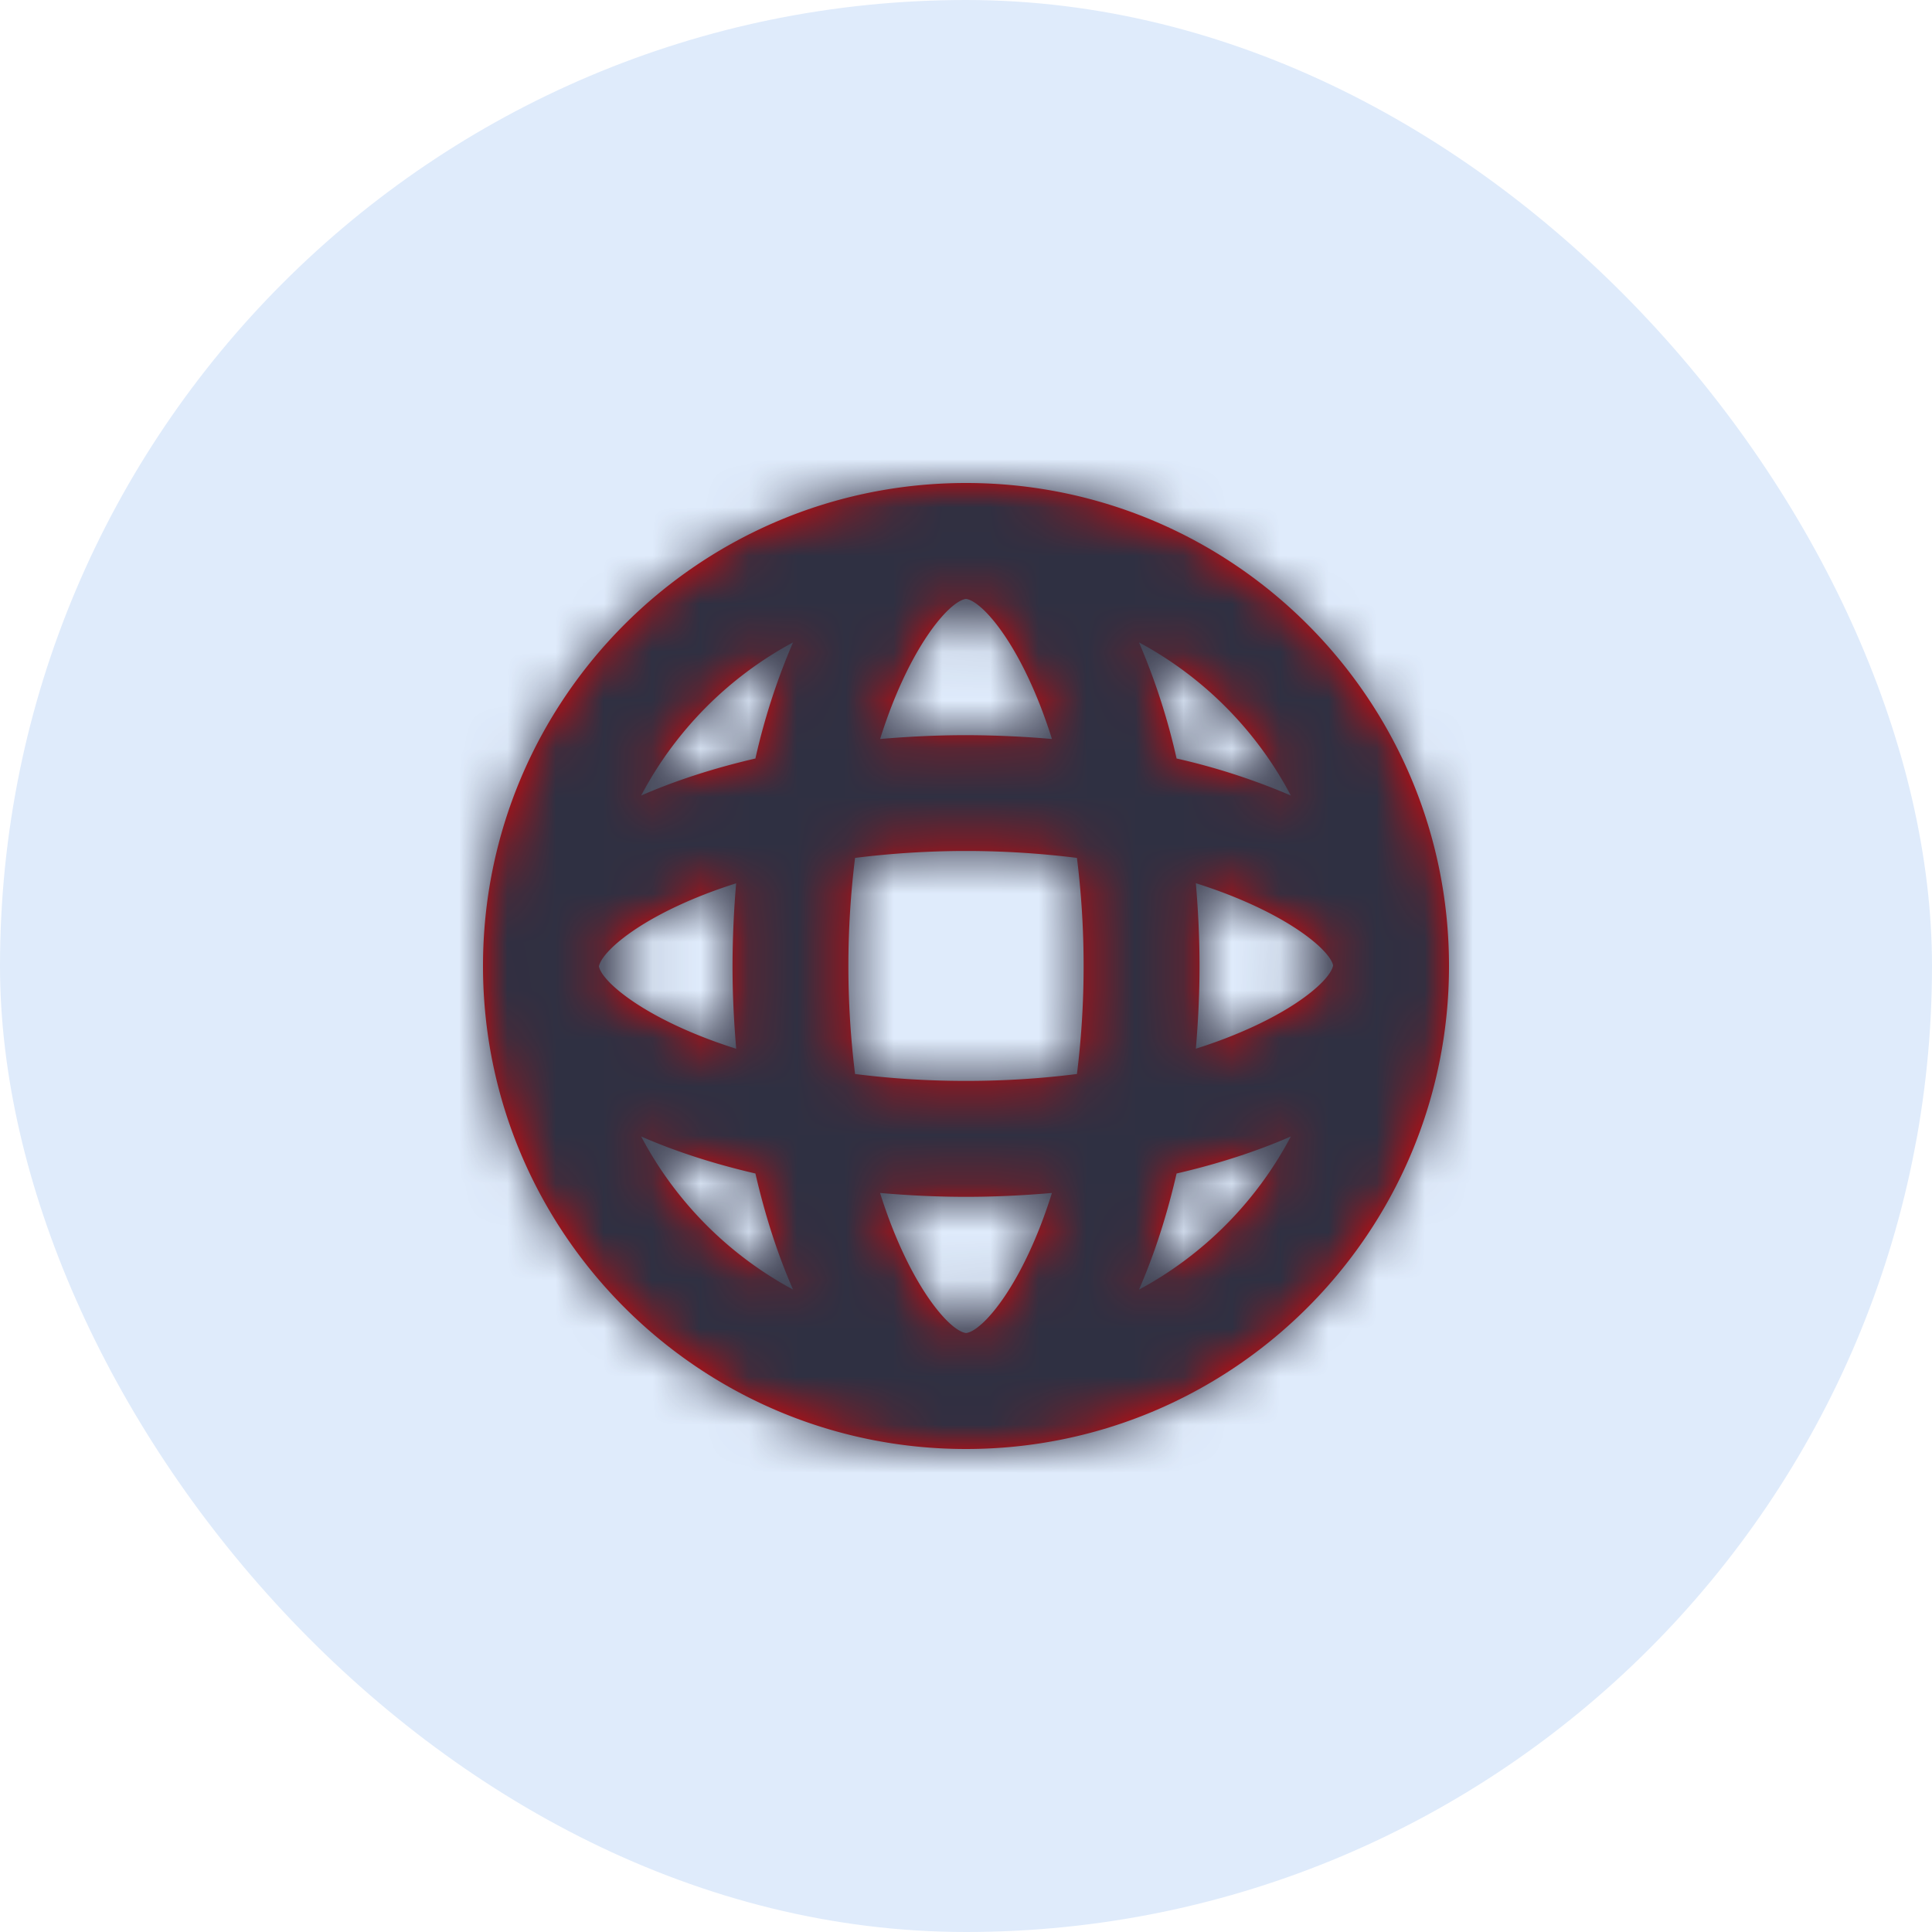
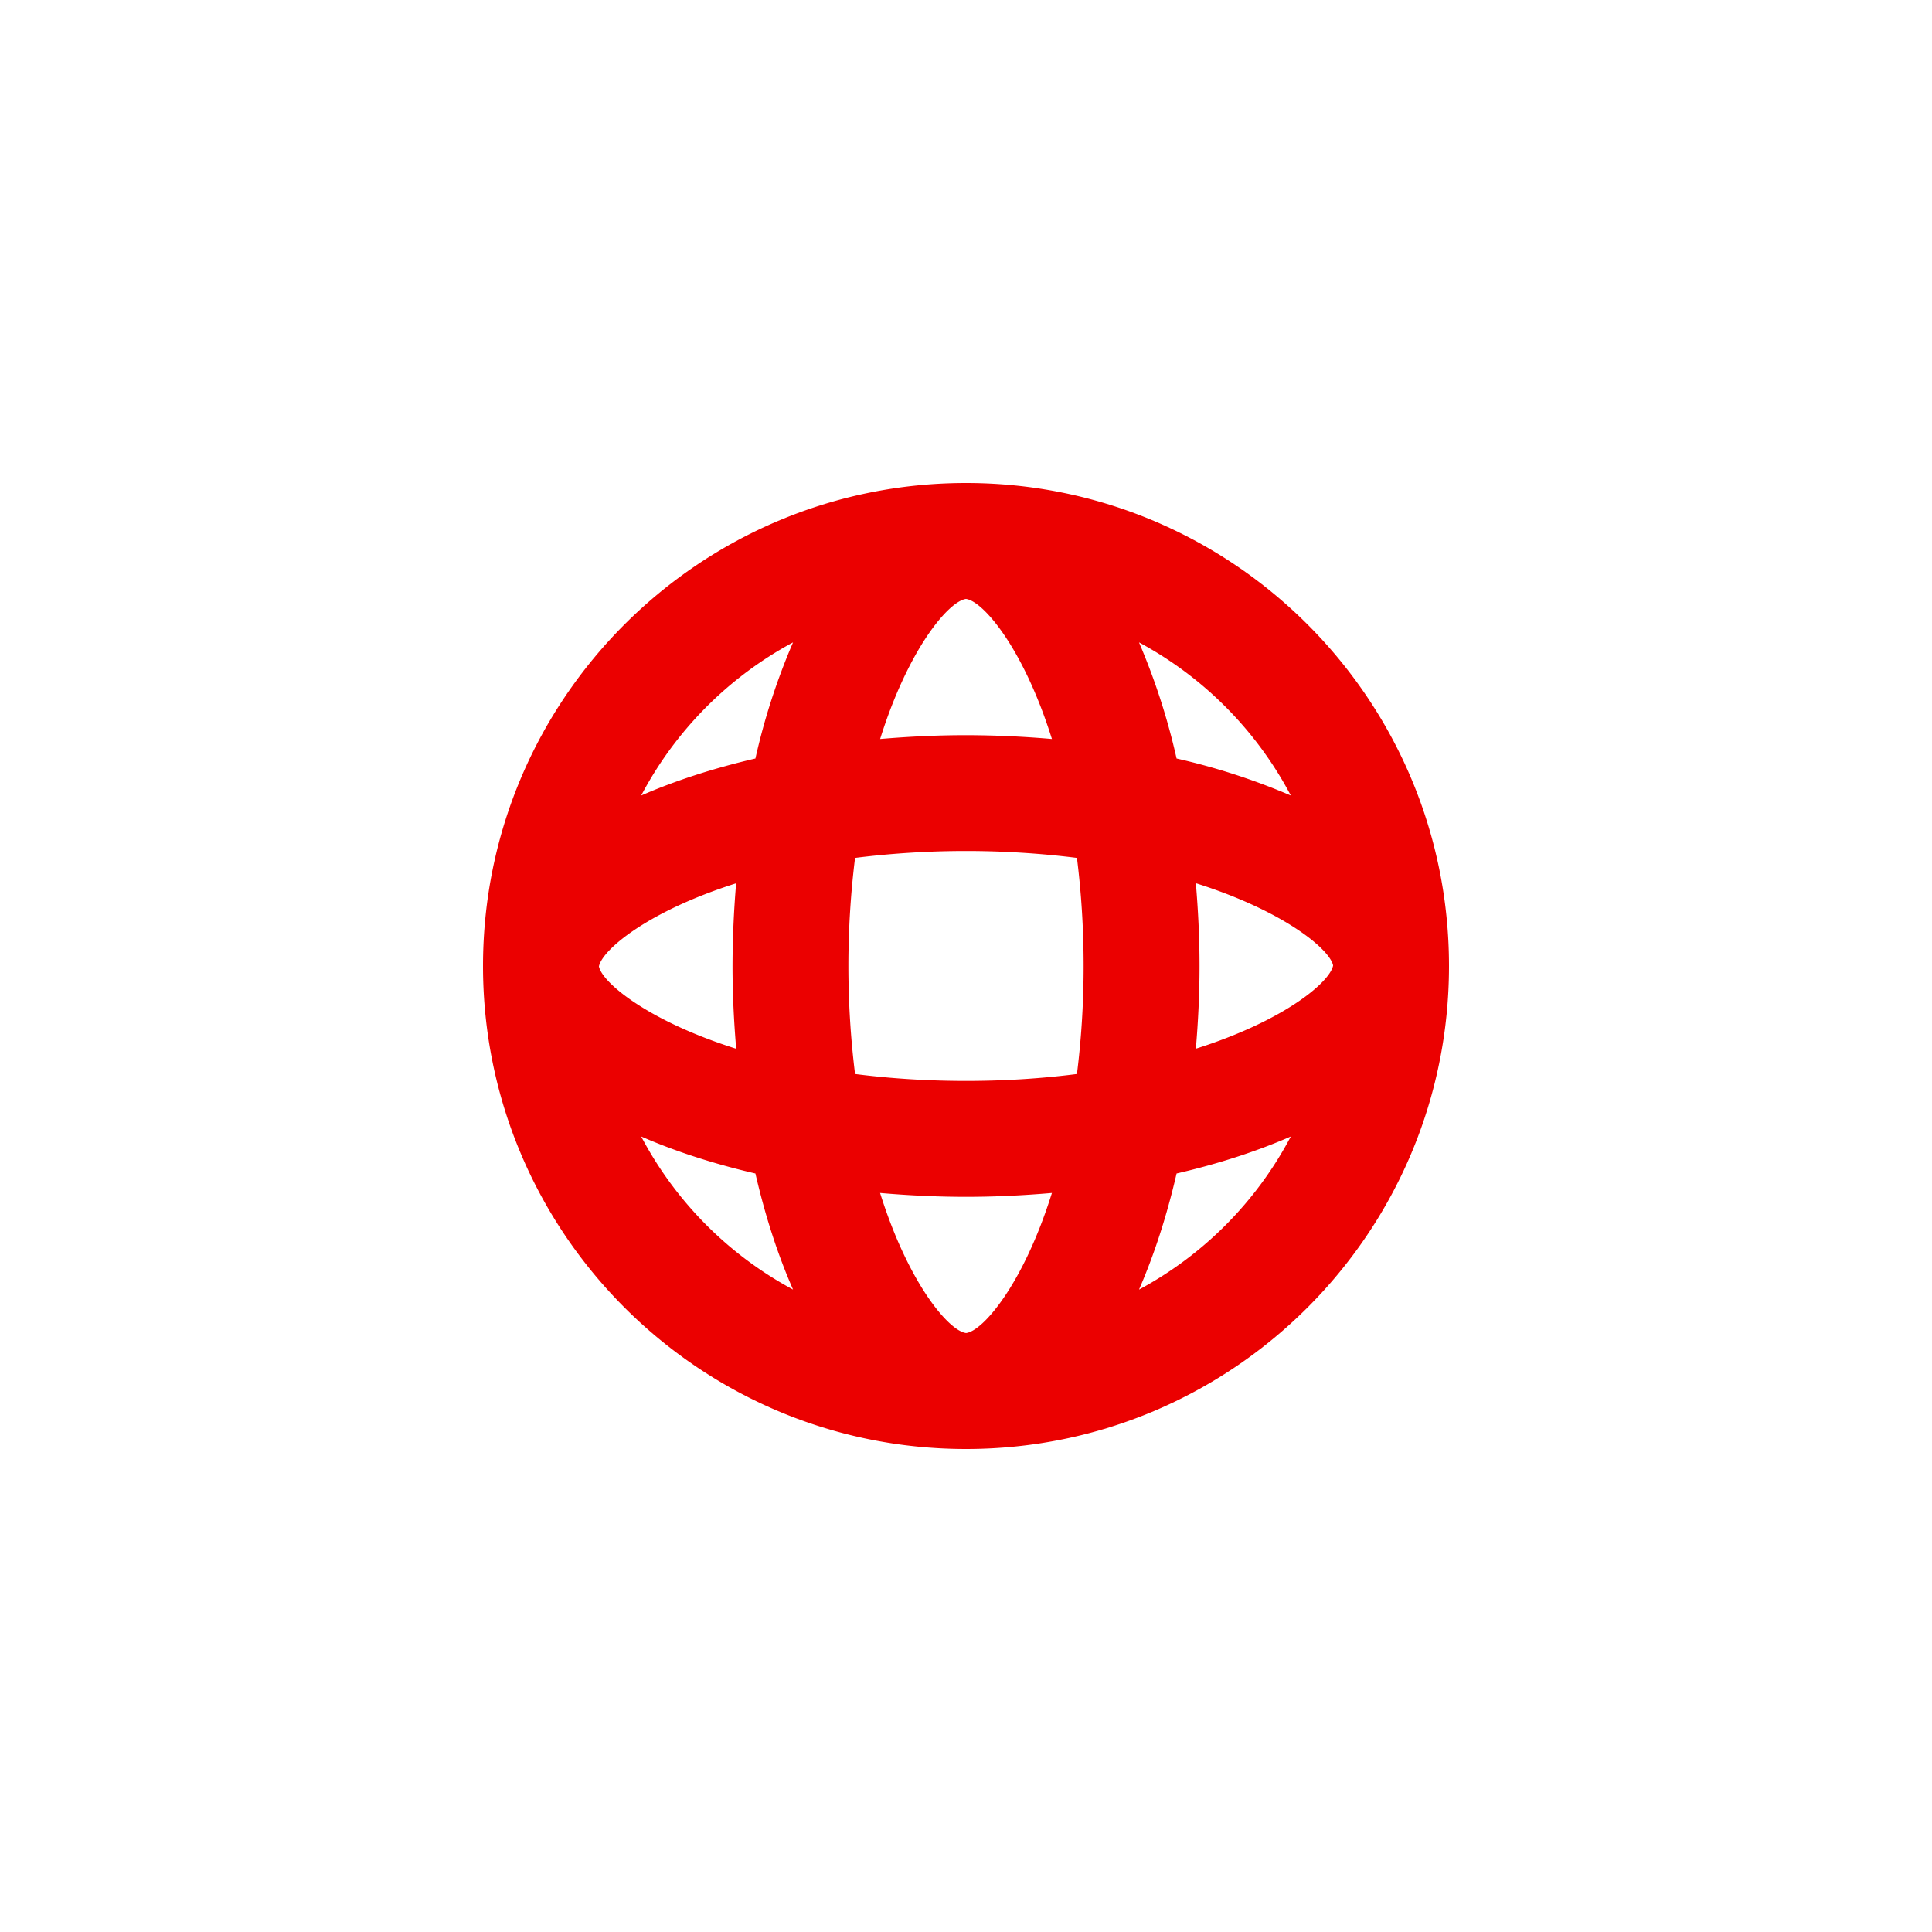
<svg xmlns="http://www.w3.org/2000/svg" width="40" height="40" viewBox="0 0 40 40" fill="none">
-   <rect width="40" height="40" rx="20" fill="#DFEBFB" />
  <path fill-rule="evenodd" clip-rule="evenodd" d="M23.582 26.7c.312-.716.575-1.523.778-2.404.867-.201 1.66-.459 2.365-.766a7.651 7.651 0 0 1-3.143 3.17zm-10.307-3.17c.704.307 1.499.565 2.365.766.203.881.465 1.688.779 2.403a7.651 7.651 0 0 1-3.144-3.169zm3.144-10.23a13.59 13.59 0 0 0-.779 2.404c-.866.201-1.661.459-2.365.766a7.654 7.654 0 0 1 3.144-3.17zm10.306 3.17a13.674 13.674 0 0 0-2.365-.766 13.757 13.757 0 0 0-.778-2.404 7.646 7.646 0 0 1 3.143 3.17zm-1.966 1.816c1.821.575 2.765 1.363 2.841 1.699v.008c-.074.349-1.019 1.142-2.841 1.719.047-.558.076-1.127.076-1.712s-.029-1.155-.076-1.714zM20 12.4c.35.044 1.185 1.007 1.779 2.9A21.028 21.028 0 0 0 20 15.221c-.608 0-1.2.03-1.778.079.593-1.893 1.429-2.856 1.778-2.9zm-7.599 7.613-.001-.006c.074-.349 1.019-1.142 2.841-1.719A20.753 20.753 0 0 0 15.166 20c0 .585.029 1.155.076 1.713-1.822-.575-2.766-1.363-2.841-1.7zM20 22.379c-.837 0-1.599-.054-2.297-.143a18.208 18.208 0 0 1 0-4.474 18.487 18.487 0 0 1 4.594 0c.085.683.138 1.423.138 2.238 0 .813-.053 1.554-.138 2.236-.697.089-1.459.143-2.297.143zm.003 5.22h-.002c-.348-.042-1.185-1.004-1.78-2.9.579.05 1.171.08 1.779.08.608 0 1.201-.03 1.779-.08-.594 1.896-1.43 2.857-1.776 2.9zM20 10c-5.522 0-10 4.477-10 10 0 5.522 4.478 10 10 10 5.523 0 10-4.478 10-10 0-5.523-4.477-10-10-10z" fill="#EB0000" />
  <mask id="6af8tc2jva" style="mask-type:luminance" maskUnits="userSpaceOnUse" x="10" y="10" width="20" height="20">
-     <path fill-rule="evenodd" clip-rule="evenodd" d="M23.582 26.7c.312-.716.575-1.523.778-2.404.867-.201 1.66-.459 2.365-.766a7.651 7.651 0 0 1-3.143 3.17zm-10.307-3.17c.704.307 1.499.565 2.365.766.203.881.465 1.688.779 2.403a7.651 7.651 0 0 1-3.144-3.169zm3.144-10.23a13.59 13.59 0 0 0-.779 2.404c-.866.201-1.661.459-2.365.766a7.654 7.654 0 0 1 3.144-3.17zm10.306 3.17a13.674 13.674 0 0 0-2.365-.766 13.757 13.757 0 0 0-.778-2.404 7.646 7.646 0 0 1 3.143 3.17zm-1.966 1.816c1.821.575 2.765 1.363 2.841 1.699v.008c-.074.349-1.019 1.142-2.841 1.719.047-.558.076-1.127.076-1.712s-.029-1.155-.076-1.714zM20 12.4c.35.044 1.185 1.007 1.779 2.9A21.028 21.028 0 0 0 20 15.221c-.608 0-1.2.03-1.778.079.593-1.893 1.429-2.856 1.778-2.9zm-7.599 7.613-.001-.006c.074-.349 1.019-1.142 2.841-1.719A20.753 20.753 0 0 0 15.166 20c0 .585.029 1.155.076 1.713-1.822-.575-2.766-1.363-2.841-1.7zM20 22.379c-.837 0-1.599-.054-2.297-.143a18.208 18.208 0 0 1 0-4.474 18.487 18.487 0 0 1 4.594 0c.085.683.138 1.423.138 2.238 0 .813-.053 1.554-.138 2.236-.697.089-1.459.143-2.297.143zm.003 5.22h-.002c-.348-.042-1.185-1.004-1.78-2.9.579.05 1.171.08 1.779.08.608 0 1.201-.03 1.779-.08-.594 1.896-1.43 2.857-1.776 2.9zM20 10c-5.522 0-10 4.477-10 10 0 5.522 4.478 10 10 10 5.523 0 10-4.478 10-10 0-5.523-4.477-10-10-10z" fill="#fff" />
+     <path fill-rule="evenodd" clip-rule="evenodd" d="M23.582 26.7c.312-.716.575-1.523.778-2.404.867-.201 1.66-.459 2.365-.766a7.651 7.651 0 0 1-3.143 3.17zc.704.307 1.499.565 2.365.766.203.881.465 1.688.779 2.403a7.651 7.651 0 0 1-3.144-3.169zm3.144-10.23a13.59 13.59 0 0 0-.779 2.404c-.866.201-1.661.459-2.365.766a7.654 7.654 0 0 1 3.144-3.17zm10.306 3.17a13.674 13.674 0 0 0-2.365-.766 13.757 13.757 0 0 0-.778-2.404 7.646 7.646 0 0 1 3.143 3.17zm-1.966 1.816c1.821.575 2.765 1.363 2.841 1.699v.008c-.074.349-1.019 1.142-2.841 1.719.047-.558.076-1.127.076-1.712s-.029-1.155-.076-1.714zM20 12.4c.35.044 1.185 1.007 1.779 2.9A21.028 21.028 0 0 0 20 15.221c-.608 0-1.2.03-1.778.079.593-1.893 1.429-2.856 1.778-2.9zm-7.599 7.613-.001-.006c.074-.349 1.019-1.142 2.841-1.719A20.753 20.753 0 0 0 15.166 20c0 .585.029 1.155.076 1.713-1.822-.575-2.766-1.363-2.841-1.7zM20 22.379c-.837 0-1.599-.054-2.297-.143a18.208 18.208 0 0 1 0-4.474 18.487 18.487 0 0 1 4.594 0c.085.683.138 1.423.138 2.238 0 .813-.053 1.554-.138 2.236-.697.089-1.459.143-2.297.143zm.003 5.22h-.002c-.348-.042-1.185-1.004-1.78-2.9.579.05 1.171.08 1.779.08.608 0 1.201-.03 1.779-.08-.594 1.896-1.43 2.857-1.776 2.9zM20 10c-5.522 0-10 4.477-10 10 0 5.522 4.478 10 10 10 5.523 0 10-4.478 10-10 0-5.523-4.477-10-10-10z" fill="#fff" />
  </mask>
  <g mask="url(#6af8tc2jva)">
-     <path fill="#2F3042" d="M8 8h24v24H8z" />
-   </g>
+     </g>
</svg>